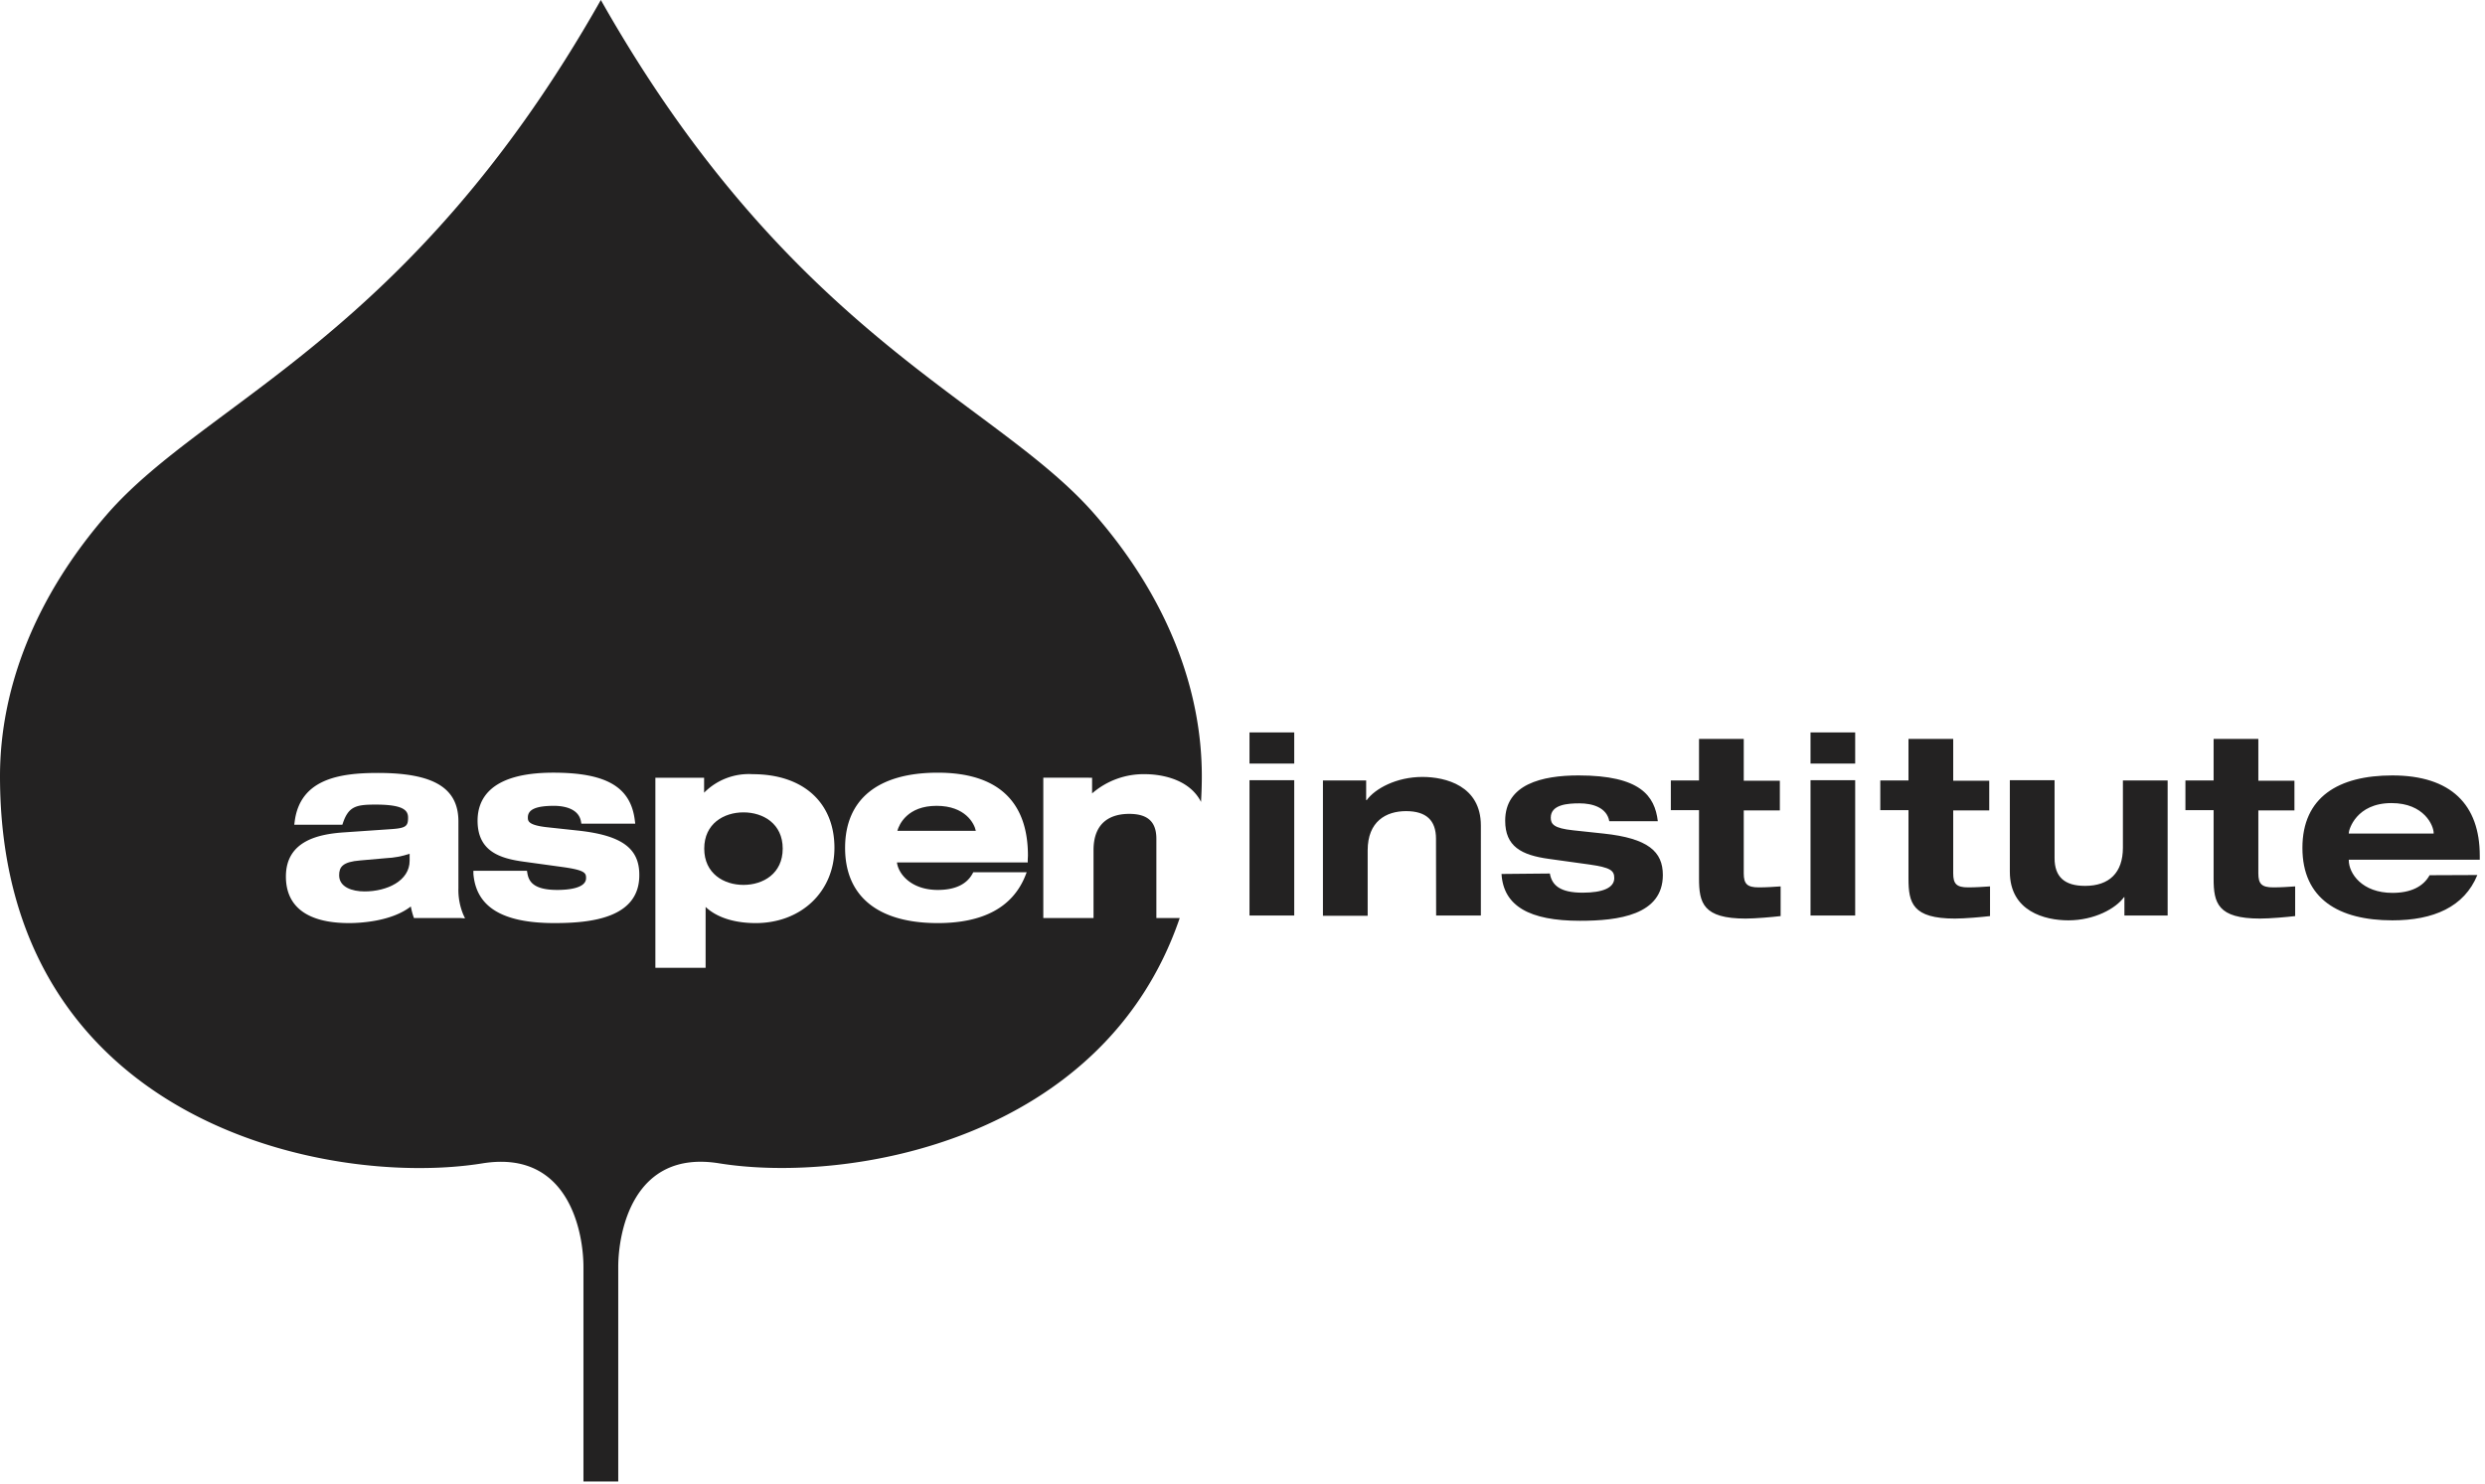
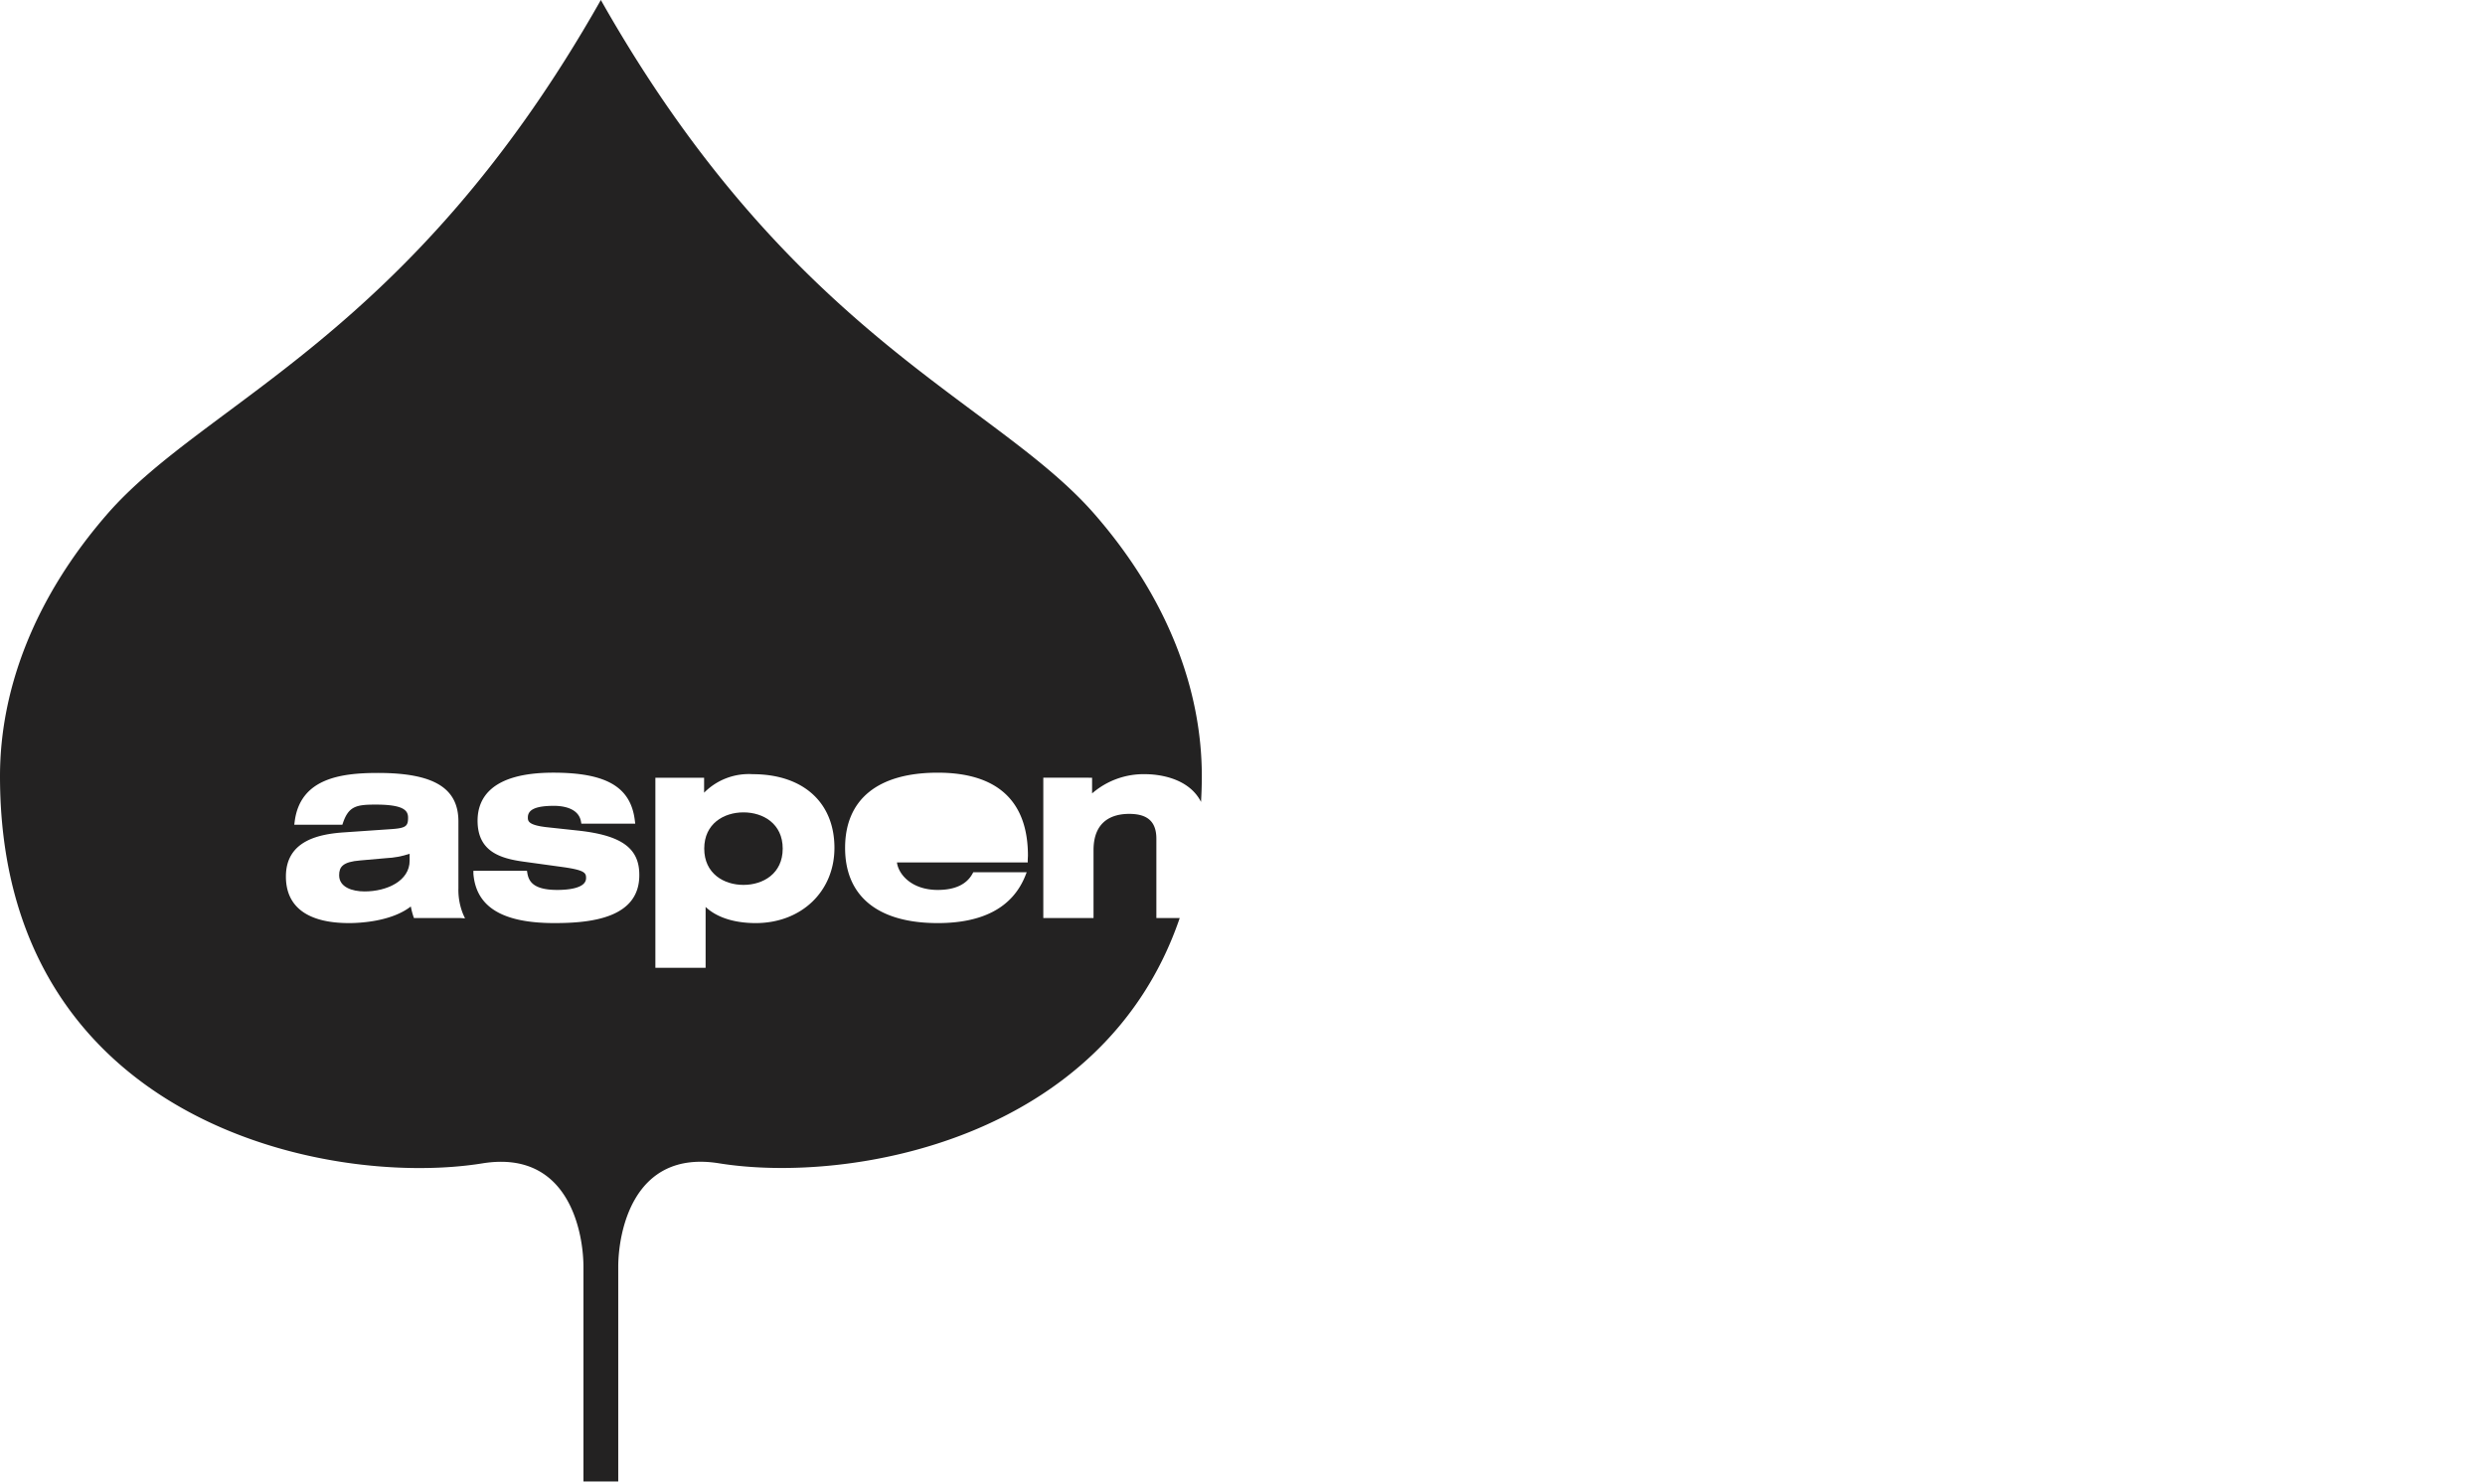
<svg xmlns="http://www.w3.org/2000/svg" width="380" height="227" viewBox="0 0 380 227">
  <g fill="#232222" fill-rule="evenodd">
    <path d="M119.69 129.77c0-3.82-3-5.54-6-5.54s-6 1.72-6 5.54c0 3.82 3 5.55 6 5.55s6-1.72 6-5.55ZM55.09 131.58c-2.7.21-3.23 1-3.23 2.27 0 1.82 2 2.47 3.89 2.47 3.43 0 6.89-1.62 6.89-4.7v-1.06c-1.16.39-2.368.615-3.59.67l-3.96.35Z" />
    <path d="M176.83 140.39v-12.12c0-2.6-1.32-3.81-4.16-3.81-2.49 0-5.45 1-5.45 5.55v10.38h-7.68v-21.46H167v2.4a11.999 11.999 0 0 1 8.16-2.94c1.56 0 6.52.36 8.5 4.24.07-1.29.12-2.59.12-3.93 0-13.38-5.33-27.34-16.34-40C152.31 61.26 121.07 51.61 91.88 0 62.69 51.61 31.46 61.26 16.34 78.68 5.33 91.36 0 105.32 0 118.7c0 53 50.3 63 73.79 59.2 13.35-2.14 15.43 10.84 15.43 15.83v32.82h5.32v-32.82c0-5 2.09-18 15.44-15.83 19.84 3.18 58.8-3.47 70.42-37.51h-3.57Zm-106.39 0H63.3l-.1-.29a11.827 11.827 0 0 1-.38-1.48c-3 2.34-7.92 2.54-9.44 2.54-6.32 0-9.66-2.46-9.66-7.12 0-5.54 5.14-6.51 9-6.76l7.27-.5c2.12-.16 2.41-.49 2.41-1.74 0-1.06-.6-2-4.95-2-2.94 0-4.13.24-5 2.79l-.1.29H45l.06-.48c.84-6.55 6.91-7.44 12.73-7.44 8.52 0 12.31 2.29 12.31 7.42v10.23a9.773 9.773 0 0 0 .74 4l.27.59-.67-.05Zm14.36.77c-8 0-12-2.47-12.41-7.55v-.45h8.19l.06.35c.21 1.28.93 2.58 4.57 2.58 1.65 0 4.41-.24 4.41-1.81 0-.77-.15-1.2-3.44-1.67l-6.09-.84c-3.67-.5-7.06-1.6-7.06-6.27 0-3.35 2-7.34 11.57-7.34 8.14 0 11.87 2.19 12.48 7.33l.06.47H88.9l-.06-.34c-.39-2.16-3-2.39-4.12-2.39-2.74 0-4 .55-4 1.77 0 .53 0 1.19 3 1.51l4.64.5c6.67.72 9.4 2.68 9.4 6.76.06 6.62-7.37 7.39-12.96 7.39Zm30.76 0c-3.31 0-6-.89-7.66-2.47V148h-7.68v-29.07h7.45v2.29a9.619 9.619 0 0 1 7.43-2.83c7.71 0 12.5 4.32 12.5 11.27 0 6.66-5.06 11.5-12.04 11.5Zm41.6-9.69v.42h-20c.23 1.81 2.23 4.2 6.24 4.2 2.62 0 4.41-.84 5.31-2.48l.12-.22H157l-.23.58c-1.94 4.77-6.43 7.19-13.37 7.19-9.14 0-14.17-4.09-14.17-11.5s5-11.5 14.17-11.5 13.79 4.39 13.79 12.69l-.03.62Z" />
-     <path d="M143.22 123.23c-4.44 0-5.72 2.82-6 3.82h12c-.22-1.11-1.6-3.82-6-3.82ZM191.07 112h6.84v4.77h-6.84V112Zm0 7.31h6.84V140h-6.84v-20.69ZM219.59 128.27c0-2.84-1.51-4.23-4.58-4.23-3.07 0-5.87 1.58-5.87 6v10h-6.84v-20.69h6.61v3h.09c1.25-1.73 4.51-3.54 8.51-3.54 3.54 0 8.94 1.35 8.94 7.43V140h-6.84l-.02-11.73ZM237 133.58c.31 1.77 1.53 2.93 5 2.93 3.06 0 4.85-.73 4.85-2.23 0-1.16-.57-1.62-3.82-2.08l-6.12-.85c-4.29-.58-6.74-1.92-6.74-5.85 0-5.57 5.63-6.92 11.21-6.92 9.45 0 11.67 3.12 12.13 7h-7.42c-.38-2.11-2.6-2.73-4.55-2.73-1.76 0-4.4.16-4.4 2.19 0 1 .49 1.62 3.4 1.93l4.67.5c6.85.73 9.07 2.77 9.07 6.34 0 6.12-6.81 7-12.67 7-7.76 0-11.7-2.27-12-7.16l7.39-.07ZM259.81 113h6.84v6.39h5.52v4.54h-5.52v9.62c0 1.61.51 2.15 2.3 2.15 1.2 0 2.25-.08 3.34-.15v4.54c-1.29.15-3.85.38-5.36.38-6.49 0-7.12-2.38-7.12-6.12v-10.46h-4.31v-4.54h4.31V113ZM276.86 112h6.83v4.77h-6.83V112Zm0 7.31h6.83V140h-6.83v-20.69ZM291.84 113h6.84v6.39h5.51v4.54h-5.51v9.62c0 1.61.5 2.15 2.29 2.15 1.2 0 2.25-.08 3.34-.15v4.54c-1.28.15-3.85.38-5.36.38-6.49 0-7.11-2.38-7.11-6.12v-10.46h-4.31v-4.54h4.31V113ZM324.86 137.2h-.07c-1.25 1.73-4.51 3.54-8.51 3.54-3.54 0-8.94-1.35-8.94-7.43v-14h6.84v11.92c0 2.85 1.51 4.24 4.66 4.24 3.69 0 5.79-2 5.79-5.85v-10.27h6.84V140h-6.61v-2.8ZM338.5 113h6.84v6.39h5.52v4.54h-5.52v9.62c0 1.61.5 2.15 2.29 2.15 1.21 0 2.25-.08 3.34-.15v4.54c-1.28.15-3.84.38-5.36.38-6.49 0-7.11-2.38-7.11-6.12v-10.46h-4.31v-4.54h4.31V113ZM378.83 133.81c-2 4.89-6.72 6.93-13 6.93-8.23 0-13.75-3.31-13.75-11.08s5.52-11.08 13.75-11.08c9 0 13.37 4.5 13.37 12.27v.62h-20.03v.07c0 2 2 5 6.68 5 2.76 0 4.7-.93 5.68-2.7l7.3-.03Zm-6.68-6.34v-.08c0-1.12-1.44-4.58-6.45-4.58-5.4 0-6.53 4.08-6.53 4.58v.08h12.98Z" />
  </g>
</svg>